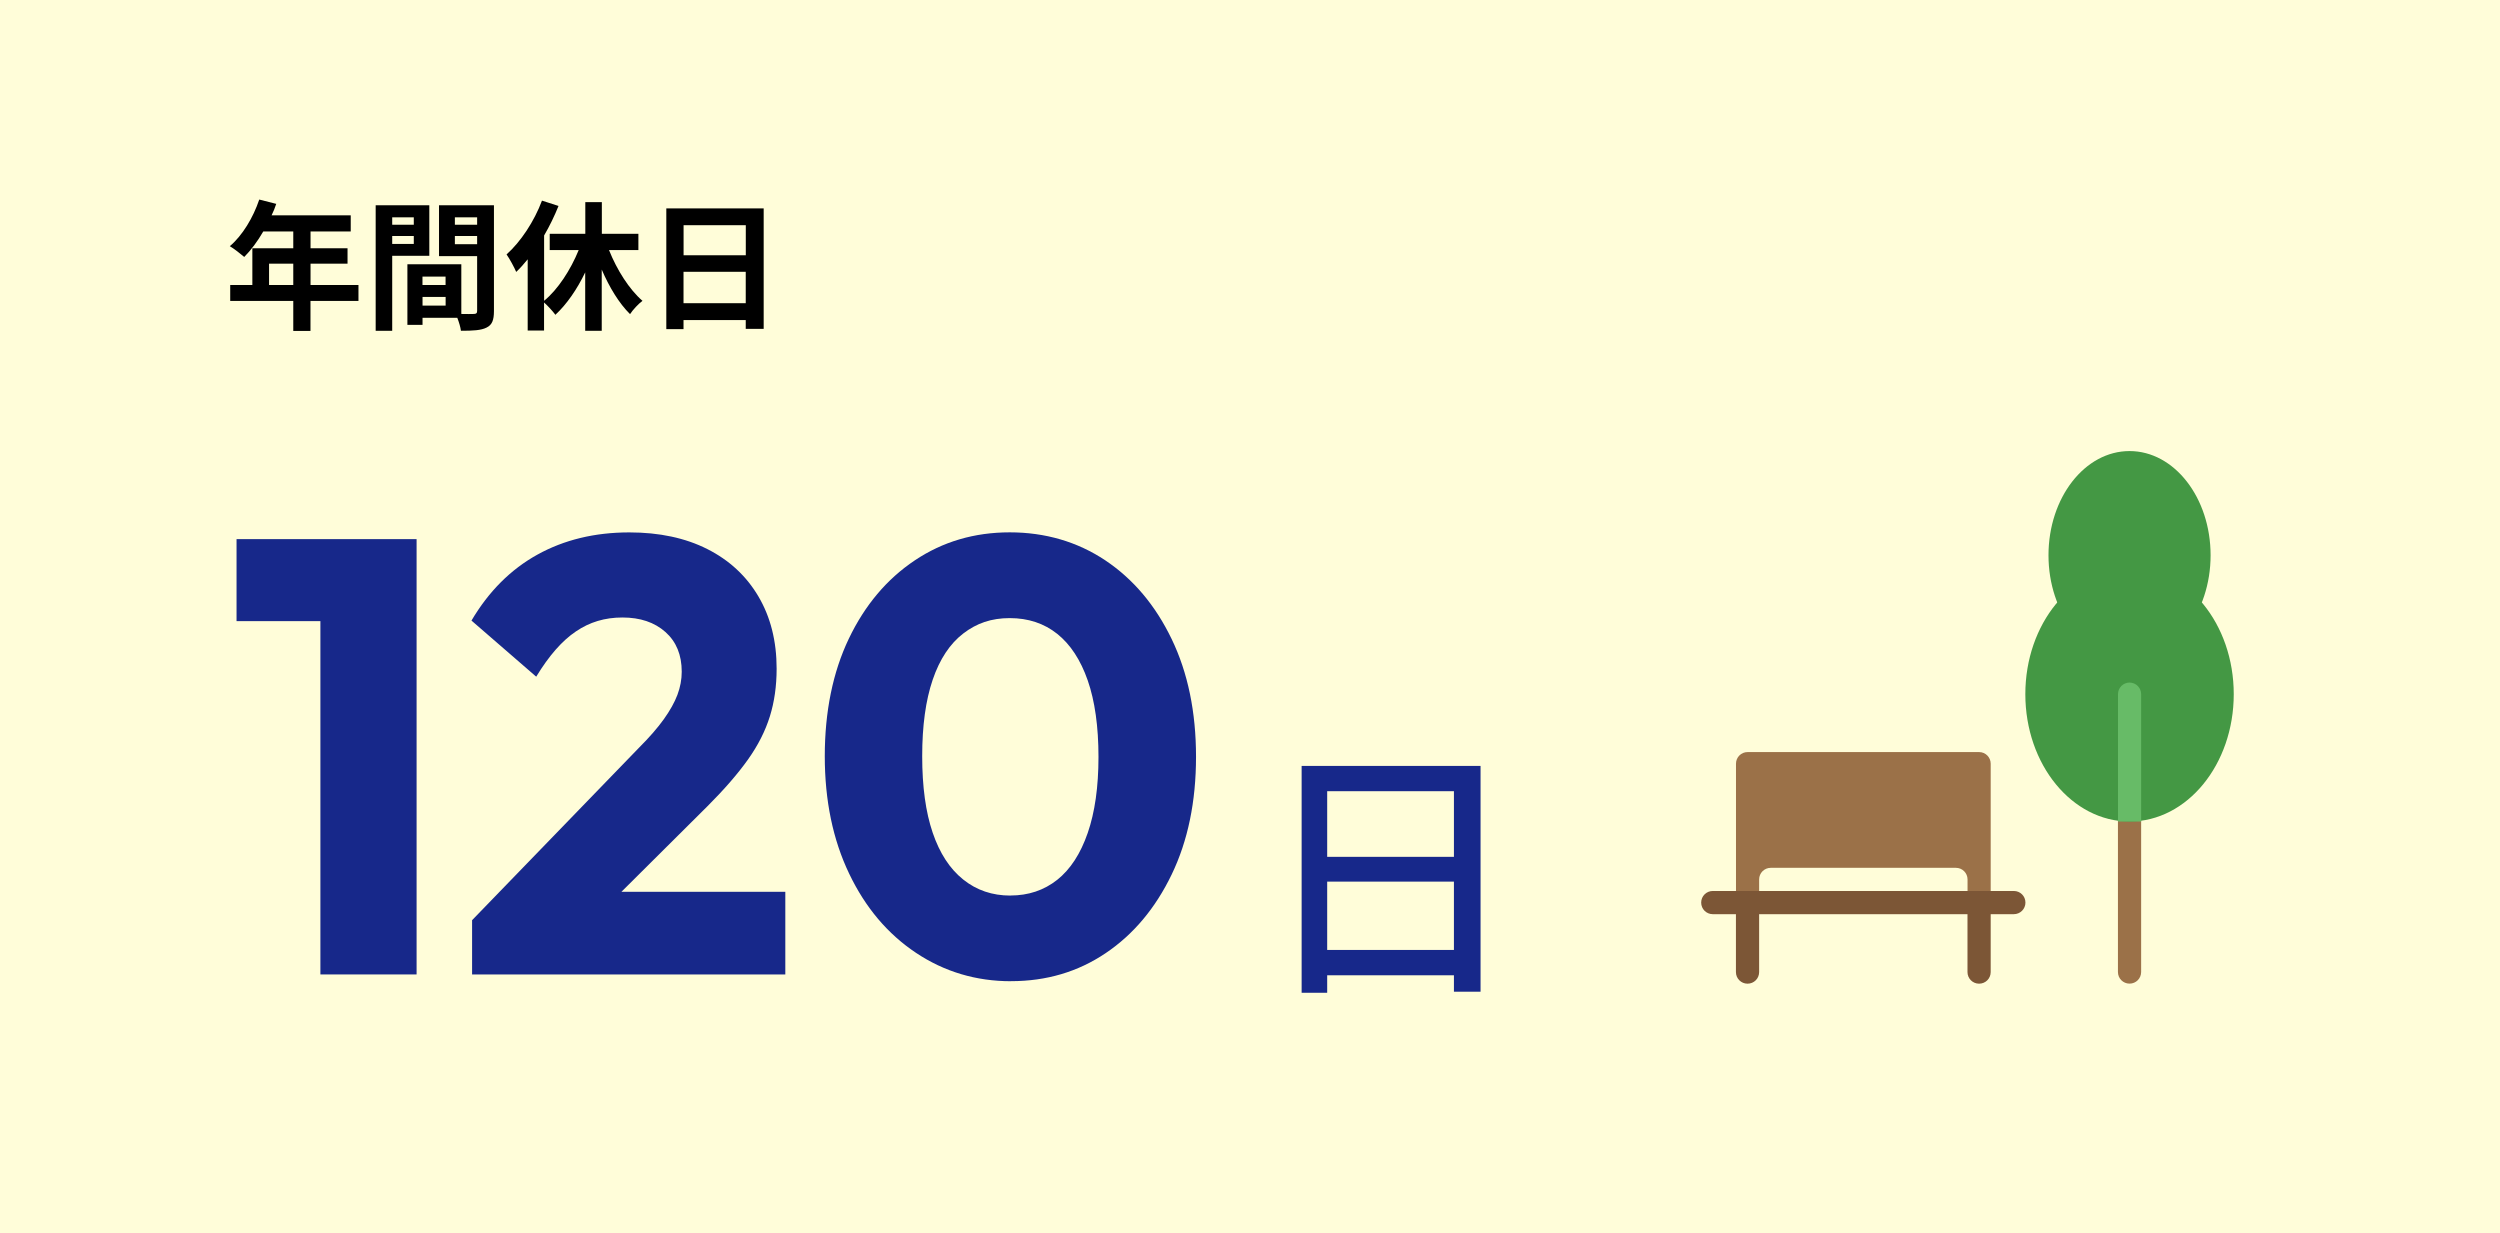
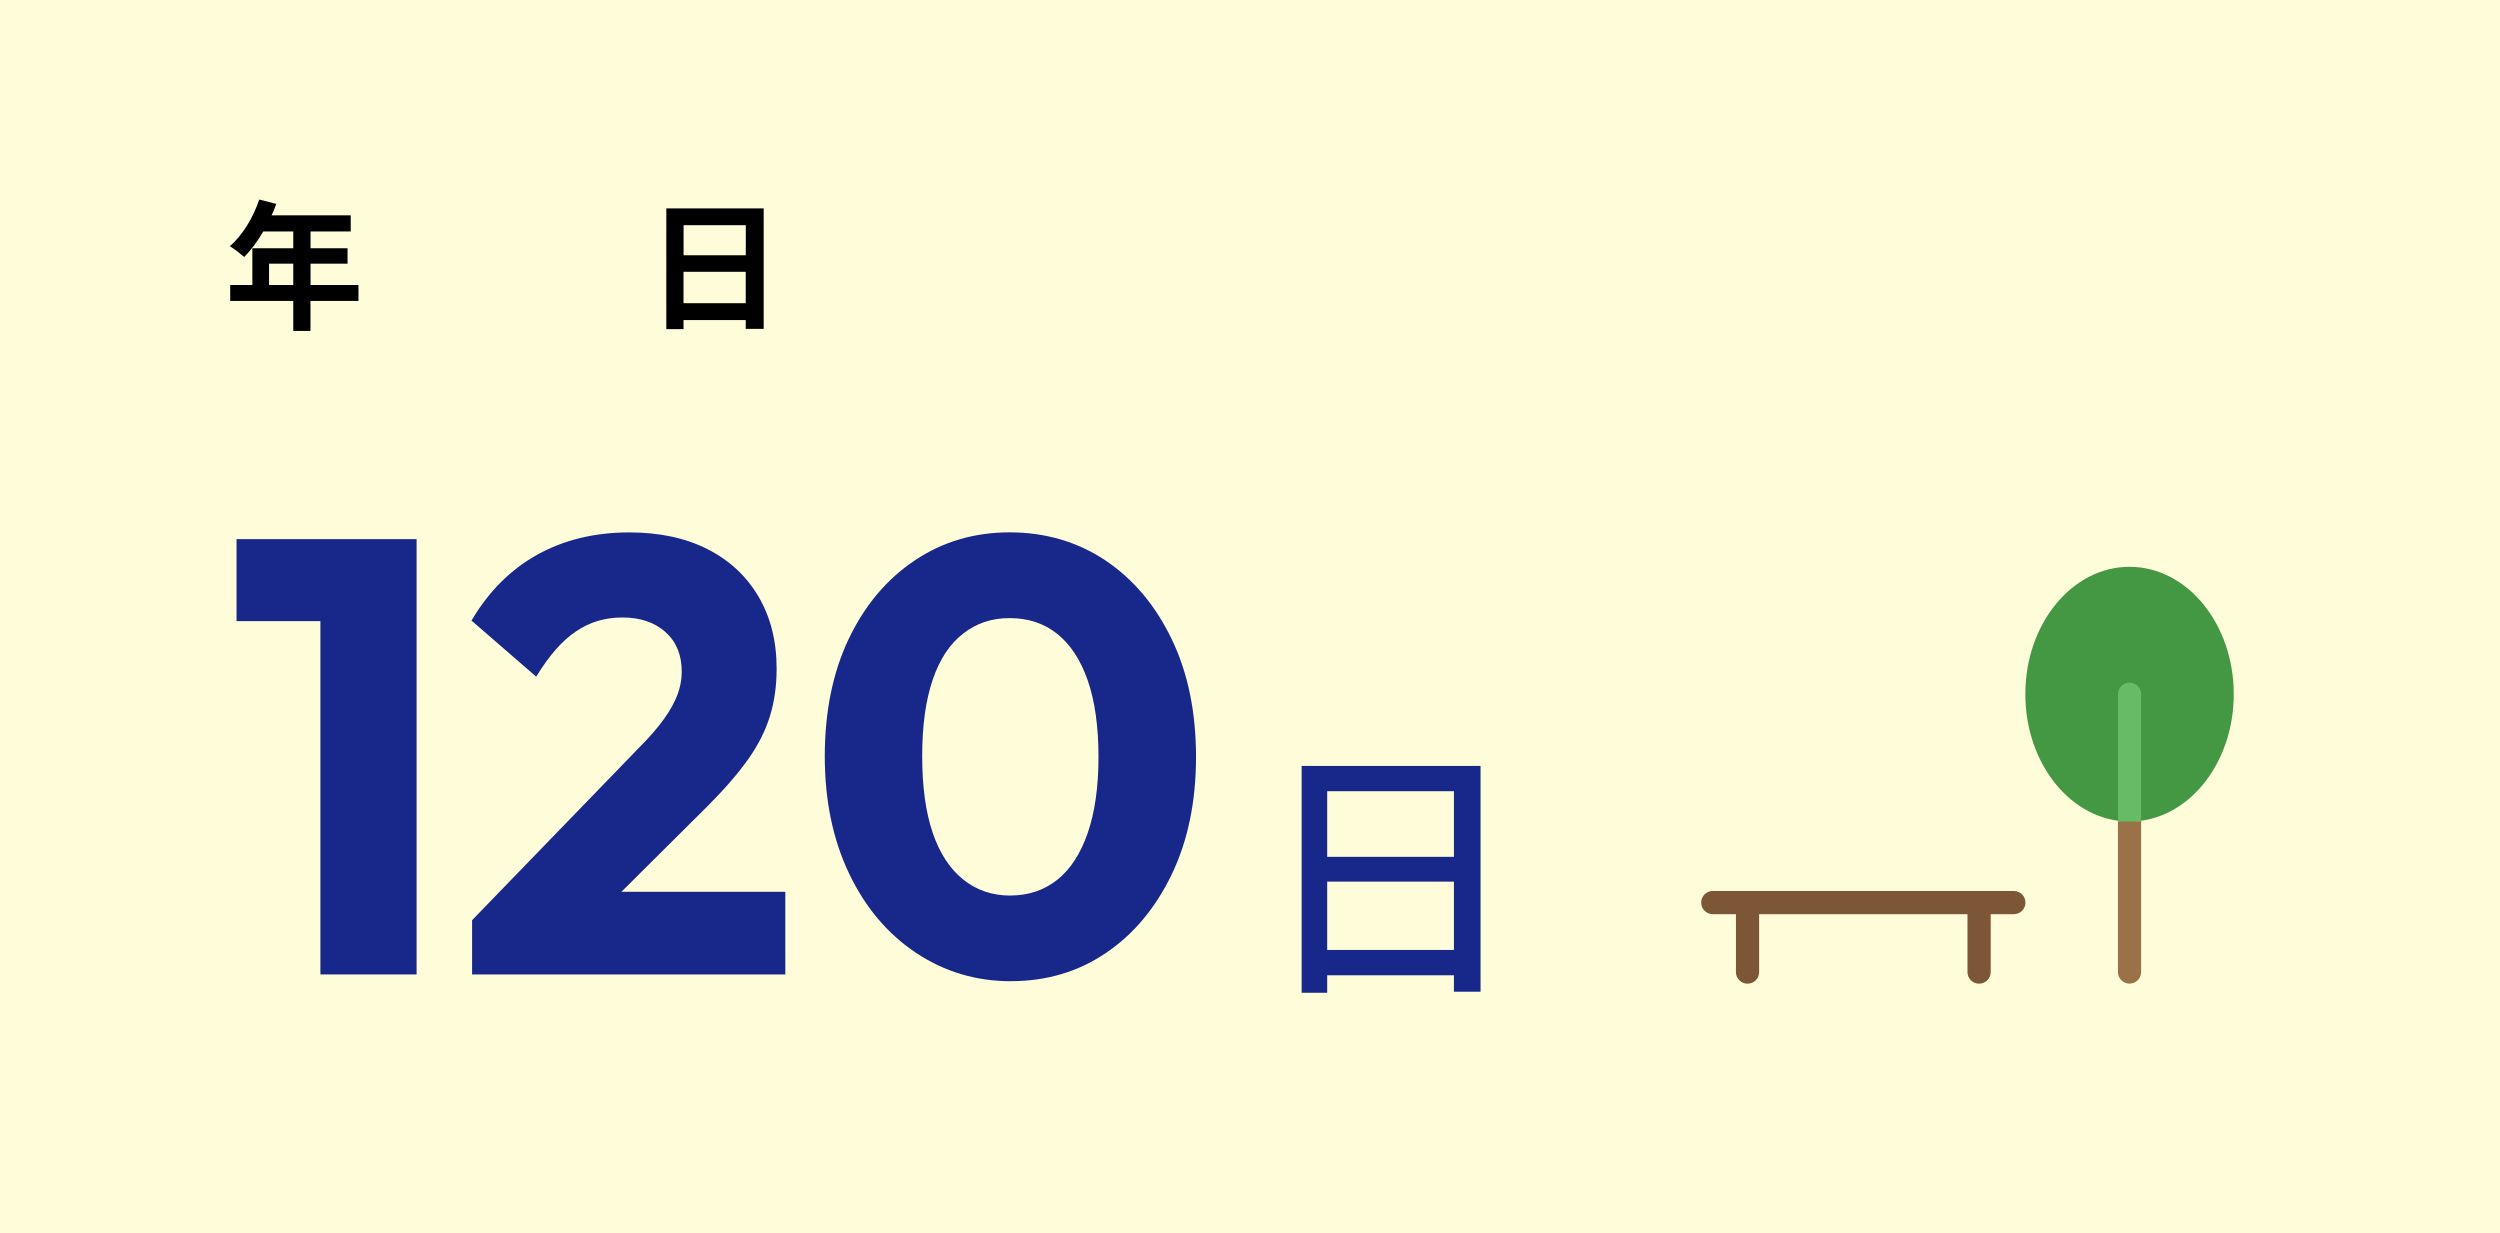
<svg xmlns="http://www.w3.org/2000/svg" id="_レイヤー_2" data-name="レイヤー 2" viewBox="0 0 446 220">
  <defs>
    <style>
      .cls-1 {
        fill: #67bb67;
      }

      .cls-1, .cls-2, .cls-3, .cls-4, .cls-5, .cls-6 {
        stroke-width: 0px;
      }

      .cls-2 {
        fill: #17288a;
      }

      .cls-7 {
        fill: #fffdd9;
      }

      .cls-3 {
        fill: #9b7148;
      }

      .cls-5 {
        fill: #7c5636;
      }

      .cls-6 {
        fill: #449844;
      }
    </style>
  </defs>
  <g id="_レイヤー_1-2" data-name="レイヤー 1">
    <rect class="cls-7" width="446" height="220" />
    <g>
      <path class="cls-4" d="M63.94,53.69h-8.55v5.35h-3.07v-5.35h-11.25v-2.85h3.95v-6.55h7.3v-3h-5.35c-1.02,1.77-2.22,3.37-3.4,4.55-.57-.5-1.85-1.5-2.57-1.92,2.25-1.9,4.17-5.1,5.25-8.32l3.03.77c-.23.7-.5,1.38-.83,2.05h14.12v2.87h-7.17v3h6.6v2.75h-6.6v3.8h8.55v2.85ZM52.32,50.84v-3.8h-4.32v3.8h4.32Z" />
-       <path class="cls-4" d="M69.97,45.64v13.37h-2.95v-22.39h9.57v9.02h-6.62ZM69.97,38.77v1.32h3.85v-1.32h-3.85ZM73.82,43.52v-1.42h-3.85v1.42h3.85ZM88.12,55.49c0,1.6-.32,2.47-1.32,2.95-.97.5-2.42.57-4.57.57-.07-.62-.35-1.55-.65-2.32h-6.2v1.27h-2.7v-10.82h9.62v8.87c.97.02,1.9.02,2.22,0,.45,0,.6-.15.6-.55v-9.77h-6.8v-9.07h9.8v18.87ZM75.37,49.34v1.5h4.12v-1.5h-4.12ZM79.5,54.52v-1.55h-4.12v1.55h4.12ZM81.15,38.77v1.32h3.97v-1.32h-3.97ZM85.12,43.57v-1.47h-3.97v1.47h3.97Z" />
-       <path class="cls-4" d="M108.65,44.62c1.42,3.55,3.6,7,5.97,9.05-.72.52-1.72,1.6-2.22,2.37-1.95-1.92-3.7-4.8-5.05-7.95v10.92h-2.95v-10.42c-1.45,3.02-3.3,5.7-5.32,7.57-.47-.65-1.35-1.6-2.02-2.2v5h-2.92v-12.7c-.67.82-1.35,1.6-2.05,2.25-.3-.73-1.2-2.4-1.72-3.12,2.53-2.27,4.92-5.87,6.32-9.6l2.95.95c-.7,1.75-1.58,3.57-2.57,5.27v11.65c2.47-2.02,4.72-5.5,6.17-9.05h-5.17v-2.9h6.35v-5.65h2.95v5.65h6.52v2.9h-5.22Z" />
      <path class="cls-4" d="M136.24,37.17v21.5h-3.2v-1.57h-11.1v1.62h-3.07v-21.54h17.37ZM121.95,40.17v5.37h11.1v-5.37h-11.1ZM133.04,54.09v-5.6h-11.1v5.6h11.1Z" />
    </g>
    <g>
      <path class="cls-2" d="M42.2,110.81v-14.63h31.02v14.63h-31.02ZM57.16,173.84v-77.66h17.16v77.66h-17.16Z" />
      <path class="cls-2" d="M84.22,164.16l29.81-30.8c1.83-1.83,3.3-3.52,4.4-5.06,1.1-1.54,1.91-2.99,2.42-4.34.51-1.36.77-2.73.77-4.12,0-3.01-.97-5.37-2.92-7.1-1.94-1.72-4.49-2.58-7.65-2.58s-5.85.82-8.3,2.48c-2.46,1.65-4.82,4.34-7.09,8.08l-11.55-10.01c3.08-5.21,7-9.13,11.77-11.77,4.77-2.64,10.23-3.96,16.39-3.96,5.35,0,9.99.99,13.91,2.97,3.92,1.98,6.97,4.8,9.13,8.47,2.16,3.67,3.24,7.96,3.24,12.87,0,3.08-.4,5.92-1.21,8.52-.81,2.6-2.11,5.17-3.91,7.7-1.8,2.53-4.2,5.3-7.21,8.31l-20.68,20.57-21.34-.22ZM84.22,173.84v-9.68l14.63-5.06h41.25v14.74h-55.88Z" />
      <path class="cls-2" d="M180.36,175.05c-6.23,0-11.88-1.69-16.94-5.06-5.06-3.37-9.04-8.08-11.93-14.13-2.9-6.05-4.35-13.04-4.35-20.96s1.43-14.98,4.29-20.96c2.86-5.98,6.78-10.63,11.77-13.97,4.99-3.34,10.63-5,16.94-5s12.06,1.67,17.05,5c4.99,3.34,8.93,8.01,11.83,14.03,2.9,6.01,4.35,13.02,4.35,21.01s-1.45,15-4.35,21.01c-2.9,6.01-6.82,10.69-11.77,14.02-4.95,3.34-10.58,5-16.88,5ZM180.25,159.76c3.23,0,6.01-.94,8.36-2.8,2.35-1.87,4.16-4.66,5.44-8.36,1.28-3.7,1.92-8.23,1.92-13.58s-.64-9.97-1.92-13.64c-1.28-3.67-3.1-6.43-5.44-8.3-2.35-1.87-5.17-2.81-8.47-2.81s-5.92.92-8.3,2.75c-2.38,1.83-4.2,4.58-5.45,8.25-1.25,3.67-1.87,8.21-1.87,13.64s.62,9.97,1.87,13.64c1.25,3.67,3.06,6.45,5.45,8.36,2.38,1.91,5.19,2.86,8.41,2.86Z" />
    </g>
    <path class="cls-2" d="M264.13,136.64v40.28h-4.75v-2.93h-22.61v3.12h-4.56v-40.47h31.92ZM236.77,141.15v11.71h22.61v-11.71h-22.61ZM259.38,169.47v-12.19h-22.61v12.19h22.61Z" />
    <path class="cls-5" d="M359.26,158.95h-53.7c-1.14,0-2.07.92-2.07,2.07s.92,2.07,2.07,2.07h4.13v10.33c0,1.14.92,2.07,2.07,2.07s2.07-.92,2.07-2.07v-10.33h37.17v10.33c0,1.14.92,2.07,2.07,2.07s2.07-.92,2.07-2.07v-10.33h4.13c1.14,0,2.07-.92,2.07-2.07s-.92-2.07-2.07-2.07Z" />
-     <path class="cls-3" d="M353.07,134.17h-41.3c-1.14,0-2.07.92-2.07,2.07v22.72h4.13v-2.07c0-1.14.92-2.07,2.07-2.07h33.04c1.14,0,2.07.92,2.07,2.07v2.07h4.13v-22.72c0-1.14-.92-2.07-2.07-2.07Z" />
    <path class="cls-3" d="M377.85,142.43h4.13v30.98c0,1.14-.92,2.07-2.07,2.07h0c-1.14,0-2.07-.92-2.07-2.07v-30.98h0Z" />
    <ellipse class="cls-6" cx="379.91" cy="123.84" rx="18.59" ry="22.72" />
-     <ellipse class="cls-6" cx="379.91" cy="99.06" rx="14.46" ry="18.59" />
    <path class="cls-1" d="M379.91,121.77h0c1.14,0,2.07.92,2.07,2.07v22.72h-4.13v-22.72c0-1.14.92-2.07,2.07-2.07Z" />
  </g>
</svg>